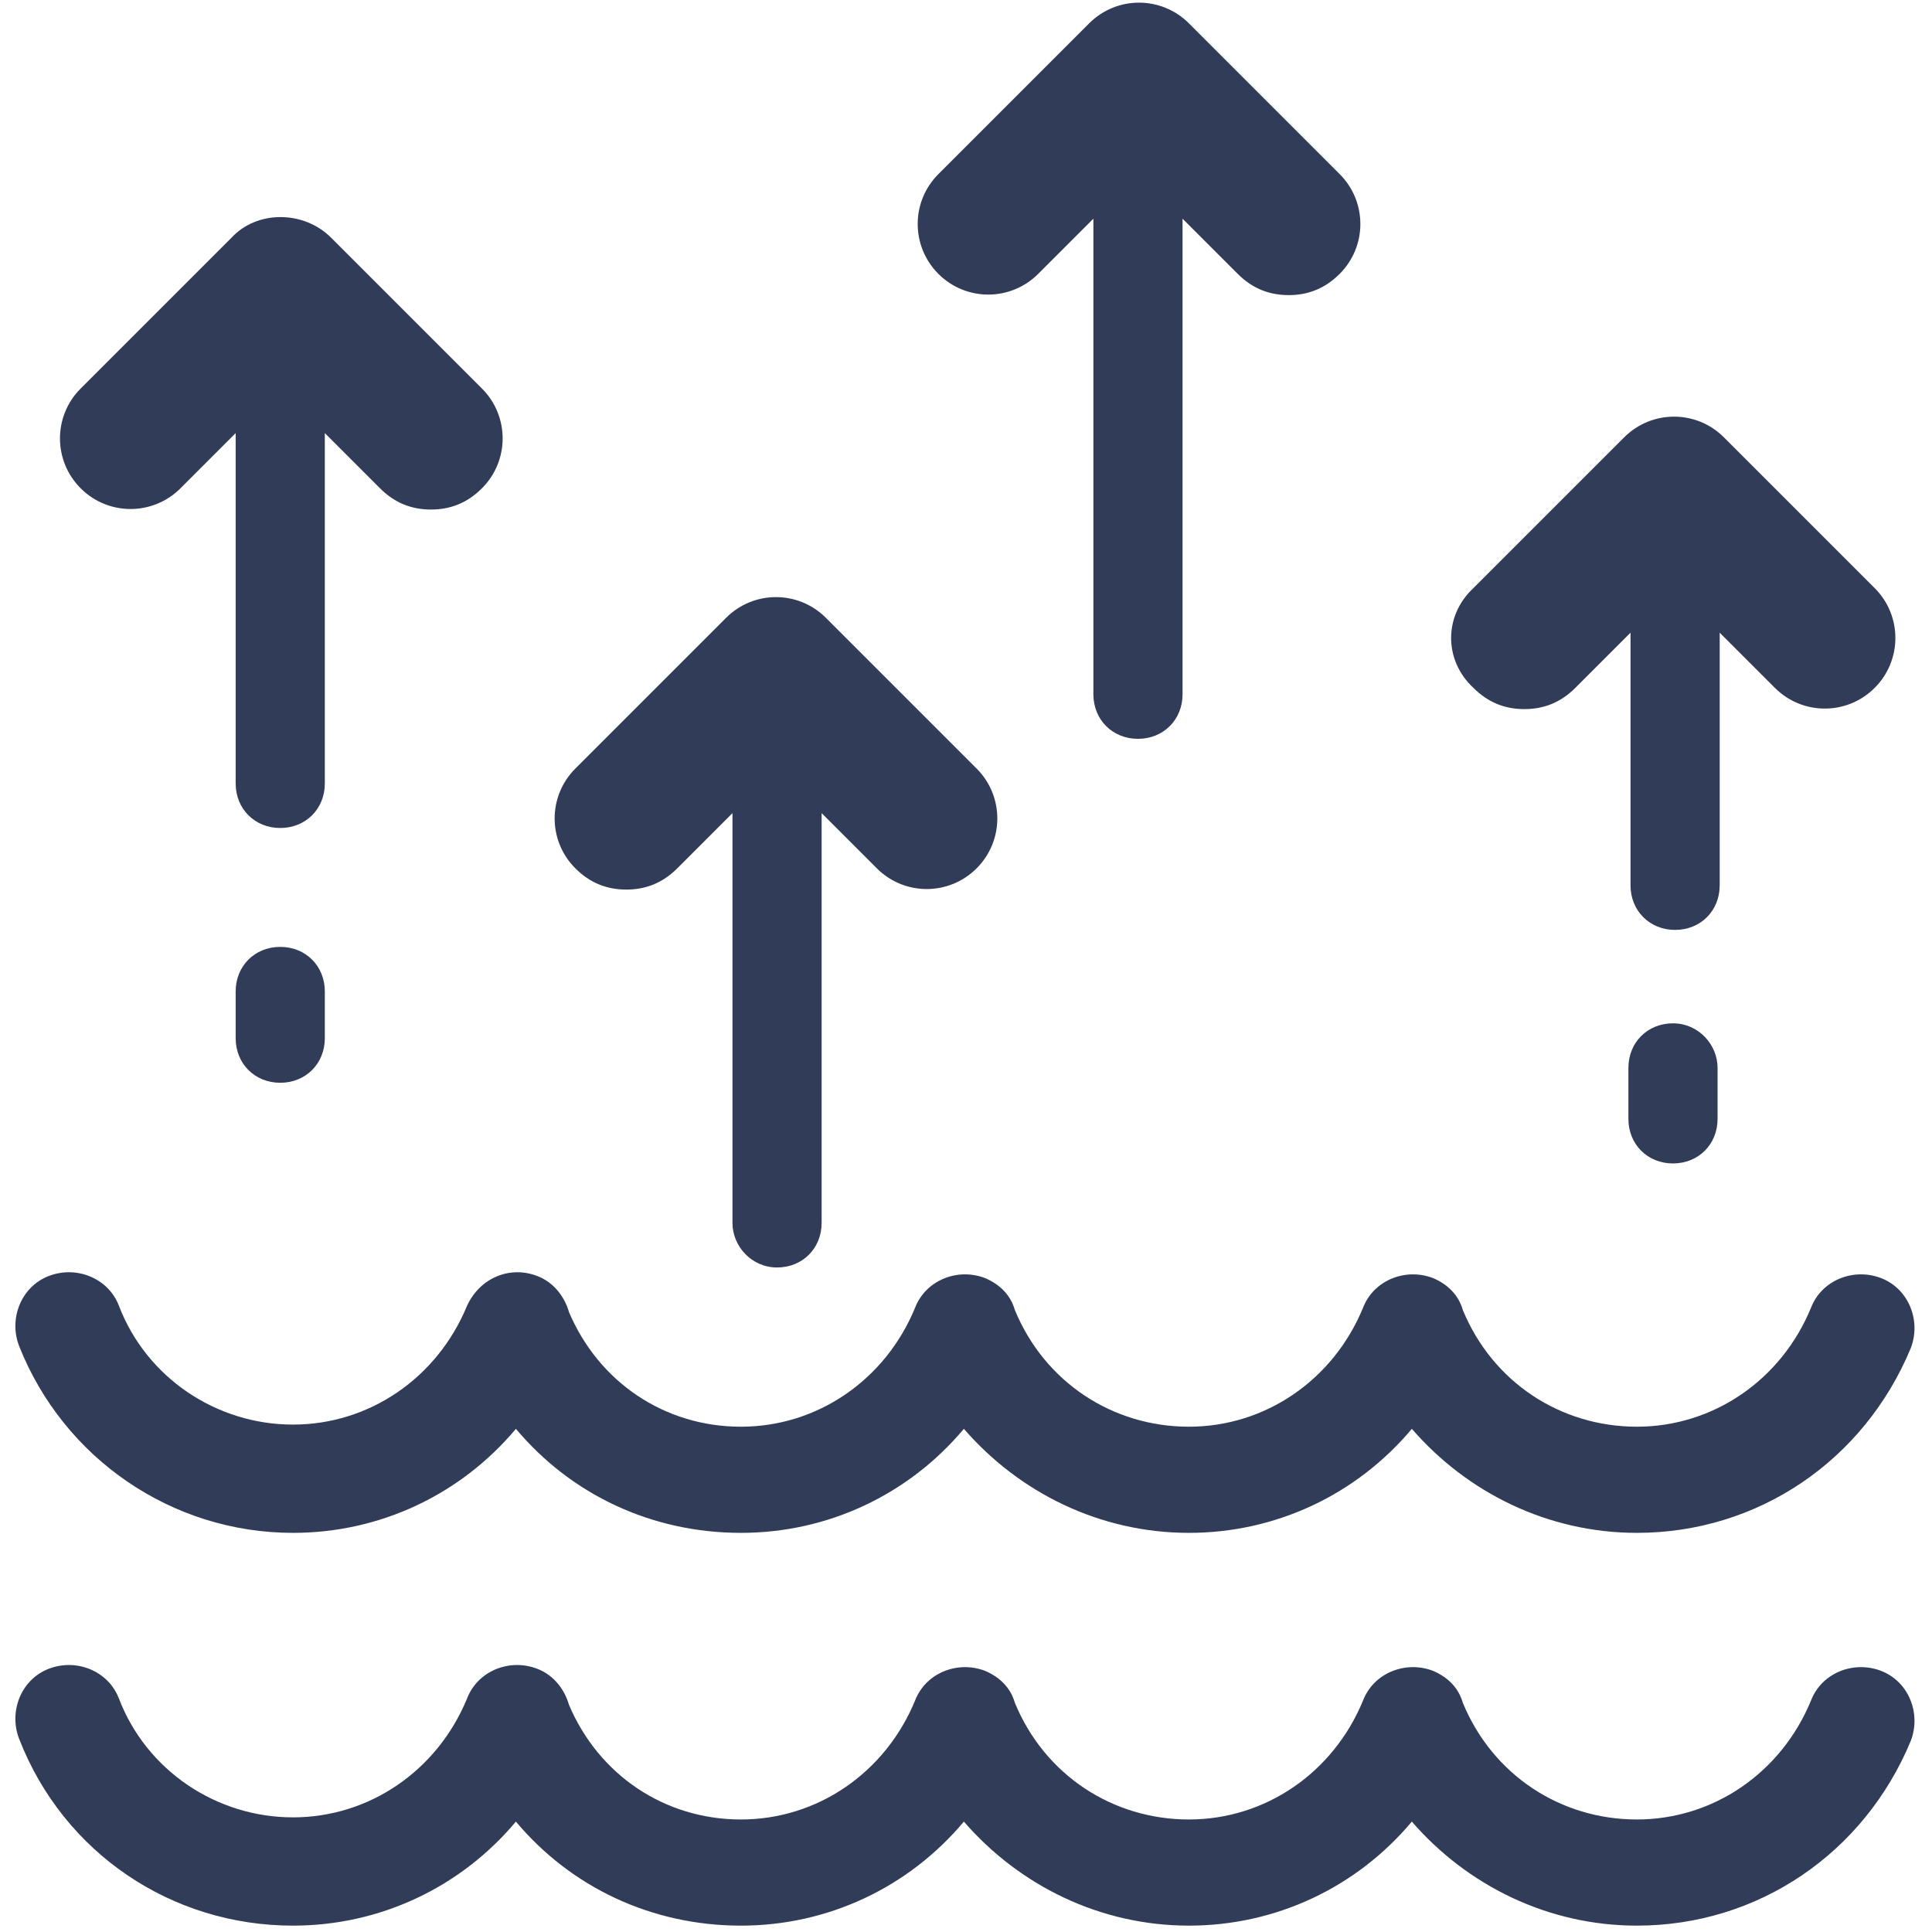
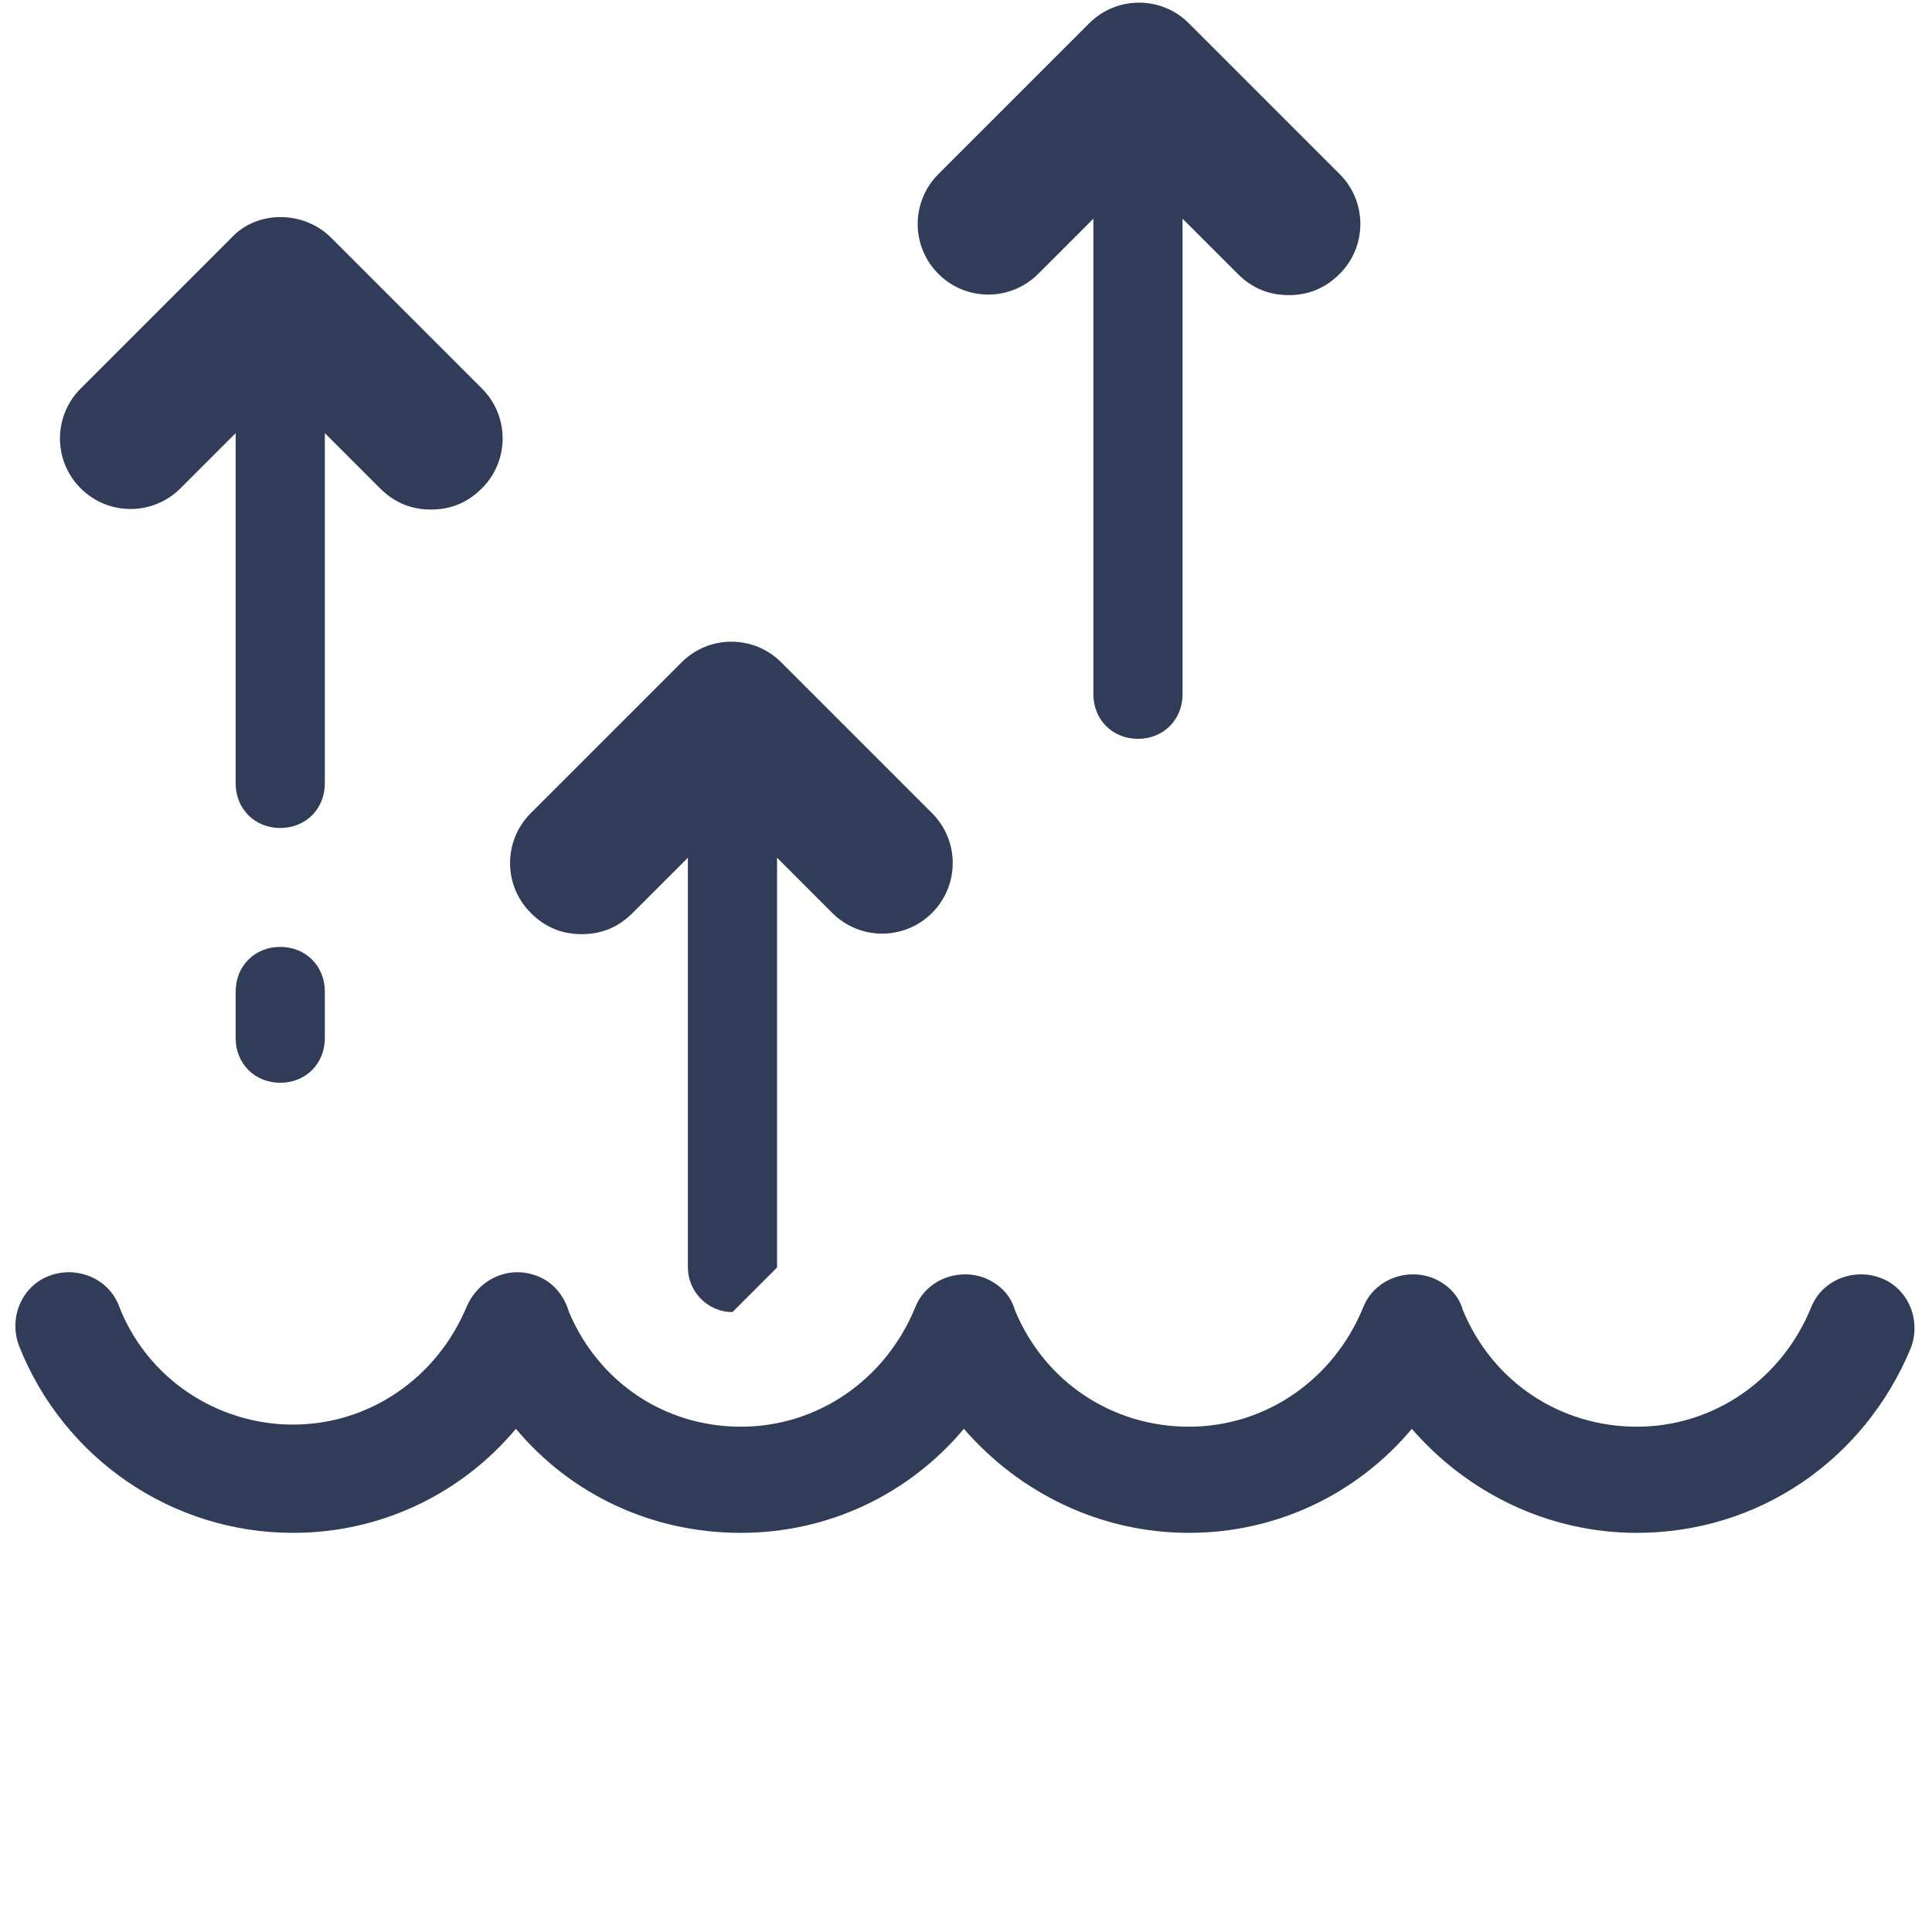
<svg xmlns="http://www.w3.org/2000/svg" id="Layer_1" enable-background="new 0 0 91 91" height="512" viewBox="0 0 91 91" width="512">
  <g>
    <g>
      <path d="m13.8 72.2c4.1 0 7.9-1.8 10.5-4.9 2.6 3.1 6.4 4.9 10.6 4.9 4.1 0 7.9-1.8 10.5-4.9 2.6 3 6.4 4.9 10.6 4.9 4.1 0 7.9-1.8 10.5-4.9 2.6 3 6.4 4.9 10.6 4.9 5.7 0 10.7-3.4 12.9-8.7.5-1.3-.1-2.8-1.4-3.3s-2.8.1-3.3 1.4c-1.4 3.4-4.6 5.6-8.2 5.6s-6.8-2.1-8.2-5.5c-.2-.7-.7-1.2-1.4-1.5-1.3-.5-2.8.1-3.3 1.4-1.4 3.4-4.6 5.6-8.2 5.6s-6.8-2.1-8.2-5.5c-.2-.7-.7-1.2-1.4-1.5-1.3-.5-2.8.1-3.3 1.4-1.4 3.4-4.6 5.6-8.2 5.6s-6.7-2.1-8.1-5.4c-.2-.7-.7-1.4-1.5-1.7-1.3-.5-2.7.1-3.3 1.4-1.4 3.4-4.6 5.6-8.2 5.6s-6.9-2.2-8.2-5.6c-.5-1.3-2-1.9-3.3-1.4s-1.9 2-1.4 3.3c2.1 5.3 7.2 8.8 12.9 8.8z" fill="#303c58" opacity="1" original-fill="#ffffff" />
-       <path d="m13.8 90.7c4.1 0 7.9-1.8 10.5-4.9 2.6 3.1 6.4 4.9 10.6 4.9 4.1 0 7.9-1.8 10.5-4.9 2.6 3 6.4 4.9 10.6 4.9 4.1 0 7.9-1.8 10.5-4.9 2.6 3 6.4 4.9 10.6 4.9 5.7 0 10.7-3.4 12.9-8.7.5-1.3-.1-2.8-1.4-3.3s-2.8.1-3.3 1.4c-1.4 3.4-4.6 5.6-8.2 5.6s-6.8-2.1-8.2-5.5c-.2-.7-.7-1.2-1.4-1.5-1.3-.5-2.8.1-3.3 1.4-1.4 3.4-4.6 5.6-8.2 5.6s-6.8-2.1-8.2-5.5c-.2-.7-.7-1.2-1.4-1.5-1.3-.5-2.8.1-3.3 1.4-1.4 3.4-4.6 5.6-8.2 5.6s-6.7-2.1-8.1-5.4c-.2-.7-.7-1.4-1.5-1.7-1.3-.5-2.8.1-3.3 1.4-1.4 3.4-4.6 5.6-8.2 5.6s-6.9-2.2-8.2-5.6c-.5-1.3-2-1.9-3.3-1.4s-1.9 2-1.4 3.3c2.1 5.4 7.2 8.8 12.9 8.8z" fill="#303c58" opacity="1" original-fill="#ffffff" />
-       <path d="m36.6 59.7c1.2 0 2.1-.9 2.1-2.1v-19.3l2.6 2.6c1.3 1.3 3.4 1.3 4.7 0s1.3-3.4 0-4.7l-7.1-7.1c-1.3-1.3-3.4-1.3-4.7 0l-7.1 7.1c-1.3 1.3-1.3 3.4 0 4.7.7.7 1.5 1 2.4 1s1.7-.3 2.4-1l2.6-2.6v19.3c0 1.1.9 2.1 2.1 2.1z" fill="#303c58" opacity="1" original-fill="#ffffff" />
+       <path d="m36.6 59.7v-19.3l2.6 2.6c1.3 1.3 3.4 1.3 4.7 0s1.3-3.4 0-4.7l-7.1-7.1c-1.3-1.3-3.4-1.3-4.7 0l-7.1 7.1c-1.3 1.3-1.3 3.4 0 4.7.7.7 1.5 1 2.4 1s1.7-.3 2.4-1l2.6-2.6v19.3c0 1.1.9 2.1 2.1 2.1z" fill="#303c58" opacity="1" original-fill="#ffffff" />
      <path d="m53.6 34.8c1.2 0 2.1-.9 2.1-2.1v-22.4l2.6 2.6c.7.7 1.5 1 2.4 1s1.7-.3 2.4-1c1.3-1.3 1.3-3.4 0-4.7l-7.1-7.1c-1.3-1.3-3.4-1.3-4.7 0l-7.1 7.1c-1.3 1.3-1.3 3.4 0 4.7s3.4 1.3 4.7 0l2.6-2.6v22.4c0 1.2.9 2.1 2.1 2.1z" fill="#303c58" opacity="1" original-fill="#ffffff" />
      <path d="m8.5 23 2.6-2.6v16.5c0 1.2.9 2.1 2.1 2.1s2.1-.9 2.1-2.1v-16.5l2.6 2.6c.7.7 1.5 1 2.4 1s1.7-.3 2.4-1c1.3-1.3 1.3-3.4 0-4.7l-7.1-7.1c-1.3-1.3-3.5-1.3-4.7 0l-7.1 7.1c-1.3 1.3-1.3 3.4 0 4.7 1.3 1.3 3.4 1.3 4.7 0z" fill="#303c58" opacity="1" original-fill="#ffffff" />
-       <path d="m69.4 32.4c.7.7 1.5 1 2.4 1s1.7-.3 2.4-1l2.6-2.6v11.9c0 1.2.9 2.1 2.1 2.1s2.1-.9 2.1-2.1v-11.9l2.6 2.6c1.3 1.3 3.4 1.3 4.7 0s1.3-3.4 0-4.7l-7.1-7.1c-1.3-1.3-3.4-1.3-4.7 0l-7.1 7.1c-1.4 1.3-1.4 3.4 0 4.7z" fill="#303c58" opacity="1" original-fill="#ffffff" />
-       <path d="m78.8 48.2c-1.2 0-2.1.9-2.1 2.1v2.4c0 1.2.9 2.1 2.1 2.1s2.1-.9 2.1-2.1v-2.4c0-1.1-.9-2.1-2.1-2.1z" fill="#303c58" opacity="1" original-fill="#ffffff" />
      <path d="m13.2 44.6c-1.2 0-2.1.9-2.1 2.1v2.2c0 1.2.9 2.1 2.1 2.1s2.1-.9 2.1-2.1v-2.2c0-1.2-.9-2.1-2.1-2.1z" fill="#303c58" opacity="1" original-fill="#ffffff" />
    </g>
  </g>
</svg>